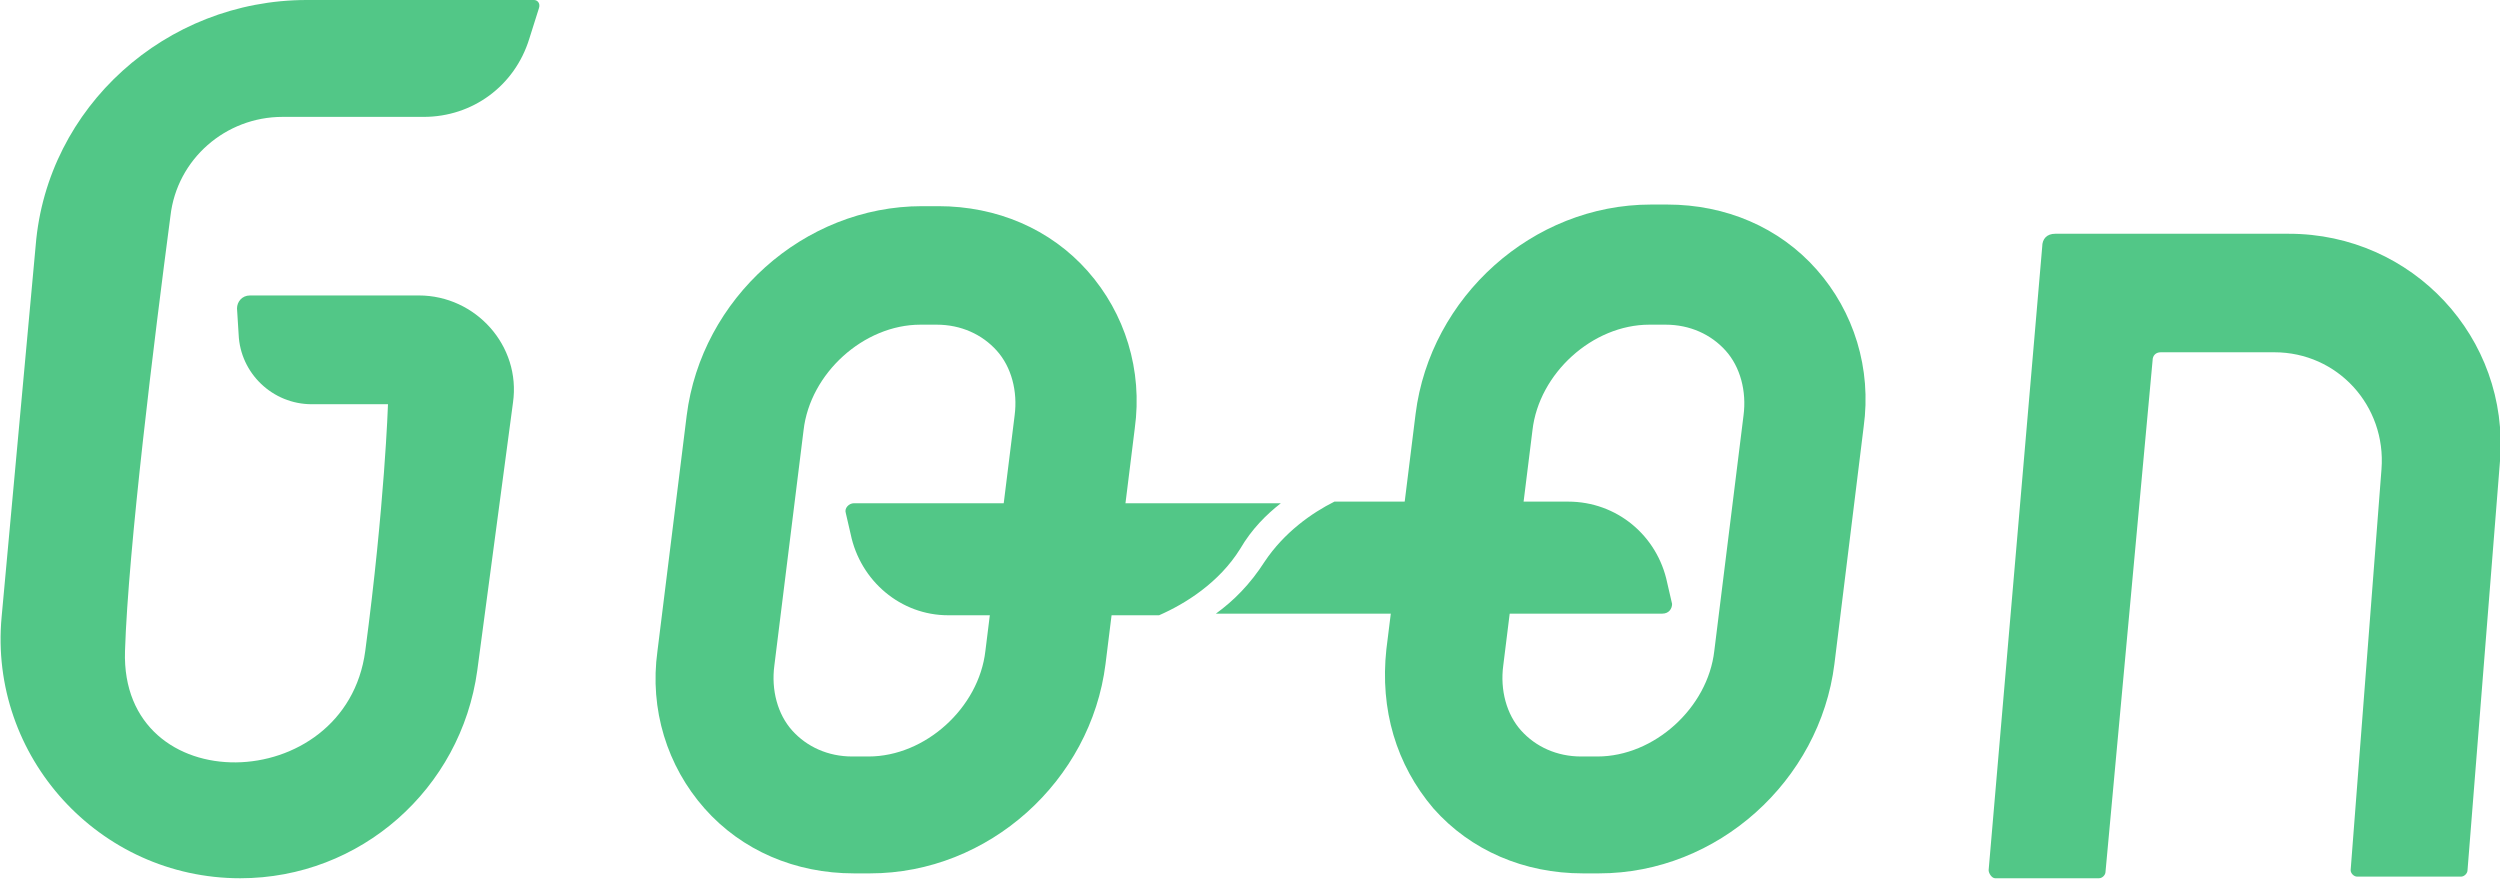
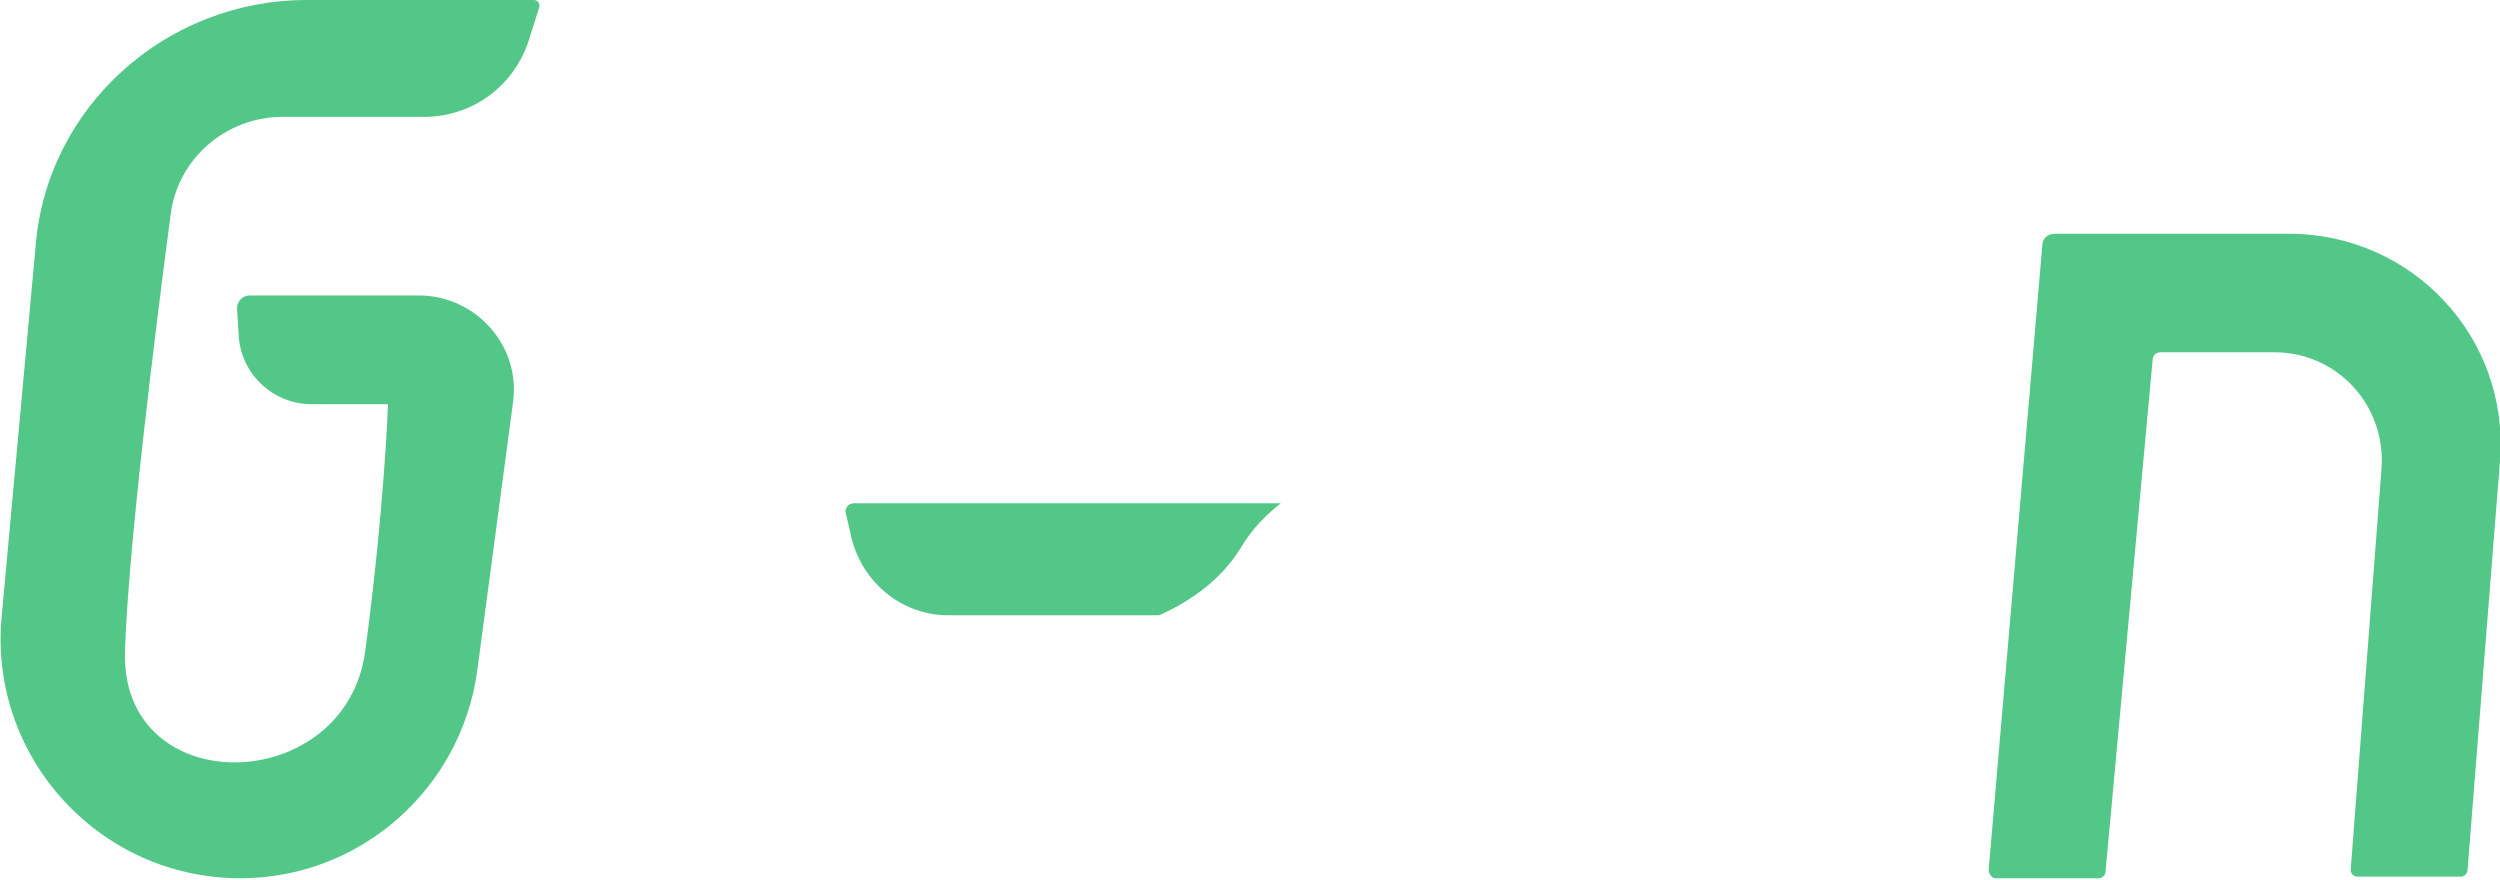
<svg xmlns="http://www.w3.org/2000/svg" version="1.1" id="_レイヤー_2" x="0px" y="0px" viewBox="0 0 154 54.2" style="enable-background:new 0 0 154 54.2;" xml:space="preserve">
  <style type="text/css">
	.st0{fill:#52C787;}
</style>
  <g id="title">
    <g>
      <path class="st0" d="M33.2,0.5l-0.6,1.9c-0.9,2.9-3.5,4.8-6.5,4.8h-8.7c-3.5,0-6.5,2.6-6.9,6.1c-1,7.6-2.6,20.5-2.8,26.8    c-0.3,9.3,13.6,9,14.8,0c1.2-9,1.4-15.2,1.4-15.2h-4.7c-2.4,0-4.4-1.9-4.5-4.3l-0.1-1.6c0-0.4,0.3-0.8,0.8-0.8h10.4    c3.5,0,6.3,3.1,5.8,6.6l-2.2,16.5c-1,7.3-7.2,12.8-14.6,12.8l0,0c-8.7,0-15.5-7.5-14.7-16.1l2.1-22.9C2.9,6.6,10.2,0,18.9,0h14    C33.1,0,33.3,0.2,33.2,0.5z" />
-       <path class="st0" d="M53.6,53.8h-1c-3.6,0-6.9-1.4-9.2-4c-2.3-2.6-3.4-6.1-2.9-9.7l1.8-14.5c0.9-7.2,7.2-12.9,14.5-12.9h1    c3.6,0,6.9,1.4,9.2,4c2.3,2.6,3.4,6.1,2.9,9.7l-1.8,14.5C67.2,48.1,60.9,53.8,53.6,53.8z M56.7,20c-3.5,0-6.8,3-7.2,6.5l-1.8,14.5    c-0.2,1.5,0.2,3,1.1,4c0.9,1,2.2,1.6,3.7,1.6h1c3.5,0,6.8-3,7.2-6.5l1.8-14.5c0.2-1.5-0.2-3-1.1-4c-0.9-1-2.2-1.6-3.7-1.6    C57.7,20,56.7,20,56.7,20z" />
-       <path class="st0" d="M98.5,53.8h-1c-3.6,0-6.9-1.4-9.2-4C86,47.1,85,43.7,85.4,40l1.8-14.5c0.9-7.2,7.2-12.9,14.5-12.9h1    c3.6,0,6.9,1.4,9.2,4c2.3,2.6,3.4,6.1,2.9,9.7L113,40.9C112.1,48.1,105.8,53.8,98.5,53.8z M101.6,20c-3.5,0-6.8,3-7.2,6.5    l-1.8,14.5c-0.2,1.5,0.2,3,1.1,4c0.9,1,2.2,1.6,3.7,1.6h1c3.5,0,6.8-3,7.2-6.5l1.8-14.5c0.2-1.5-0.2-3-1.1-4    c-0.9-1-2.2-1.6-3.7-1.6C102.6,20,101.6,20,101.6,20z" />
      <g>
        <path class="st0" d="M76.4,33.8c0.7-1.2,1.6-2.1,2.5-2.8H52.6c-0.3,0-0.6,0.3-0.5,0.6l0.3,1.3c0.6,2.9,3.1,5,6,5h13     C73,37.2,75.1,35.9,76.4,33.8L76.4,33.8z" />
-         <path class="st0" d="M103,37.2l-0.3-1.3c-0.6-2.9-3.1-5-6.1-5H82.2c-1.4,0.7-3.1,1.9-4.3,3.7C77,36,76,37,74.9,37.8h27.5     C102.8,37.8,103,37.5,103,37.2L103,37.2z" />
      </g>
      <path class="st0" d="M125.8,15.2l-3.3,38.4c0,0.2,0.2,0.5,0.4,0.5h6.4c0.2,0,0.4-0.2,0.4-0.4l2.9-31.5c0-0.3,0.2-0.5,0.5-0.5h7    c3.9,0,6.9,3.3,6.6,7.2l-1.9,24.7c0,0.2,0.2,0.4,0.4,0.4h6.4c0.2,0,0.4-0.2,0.4-0.4l2-25.2c0.6-7.6-5.4-14-13-14h-14.4    C126.1,14.4,125.8,14.7,125.8,15.2L125.8,15.2z" />
    </g>
  </g>
</svg>